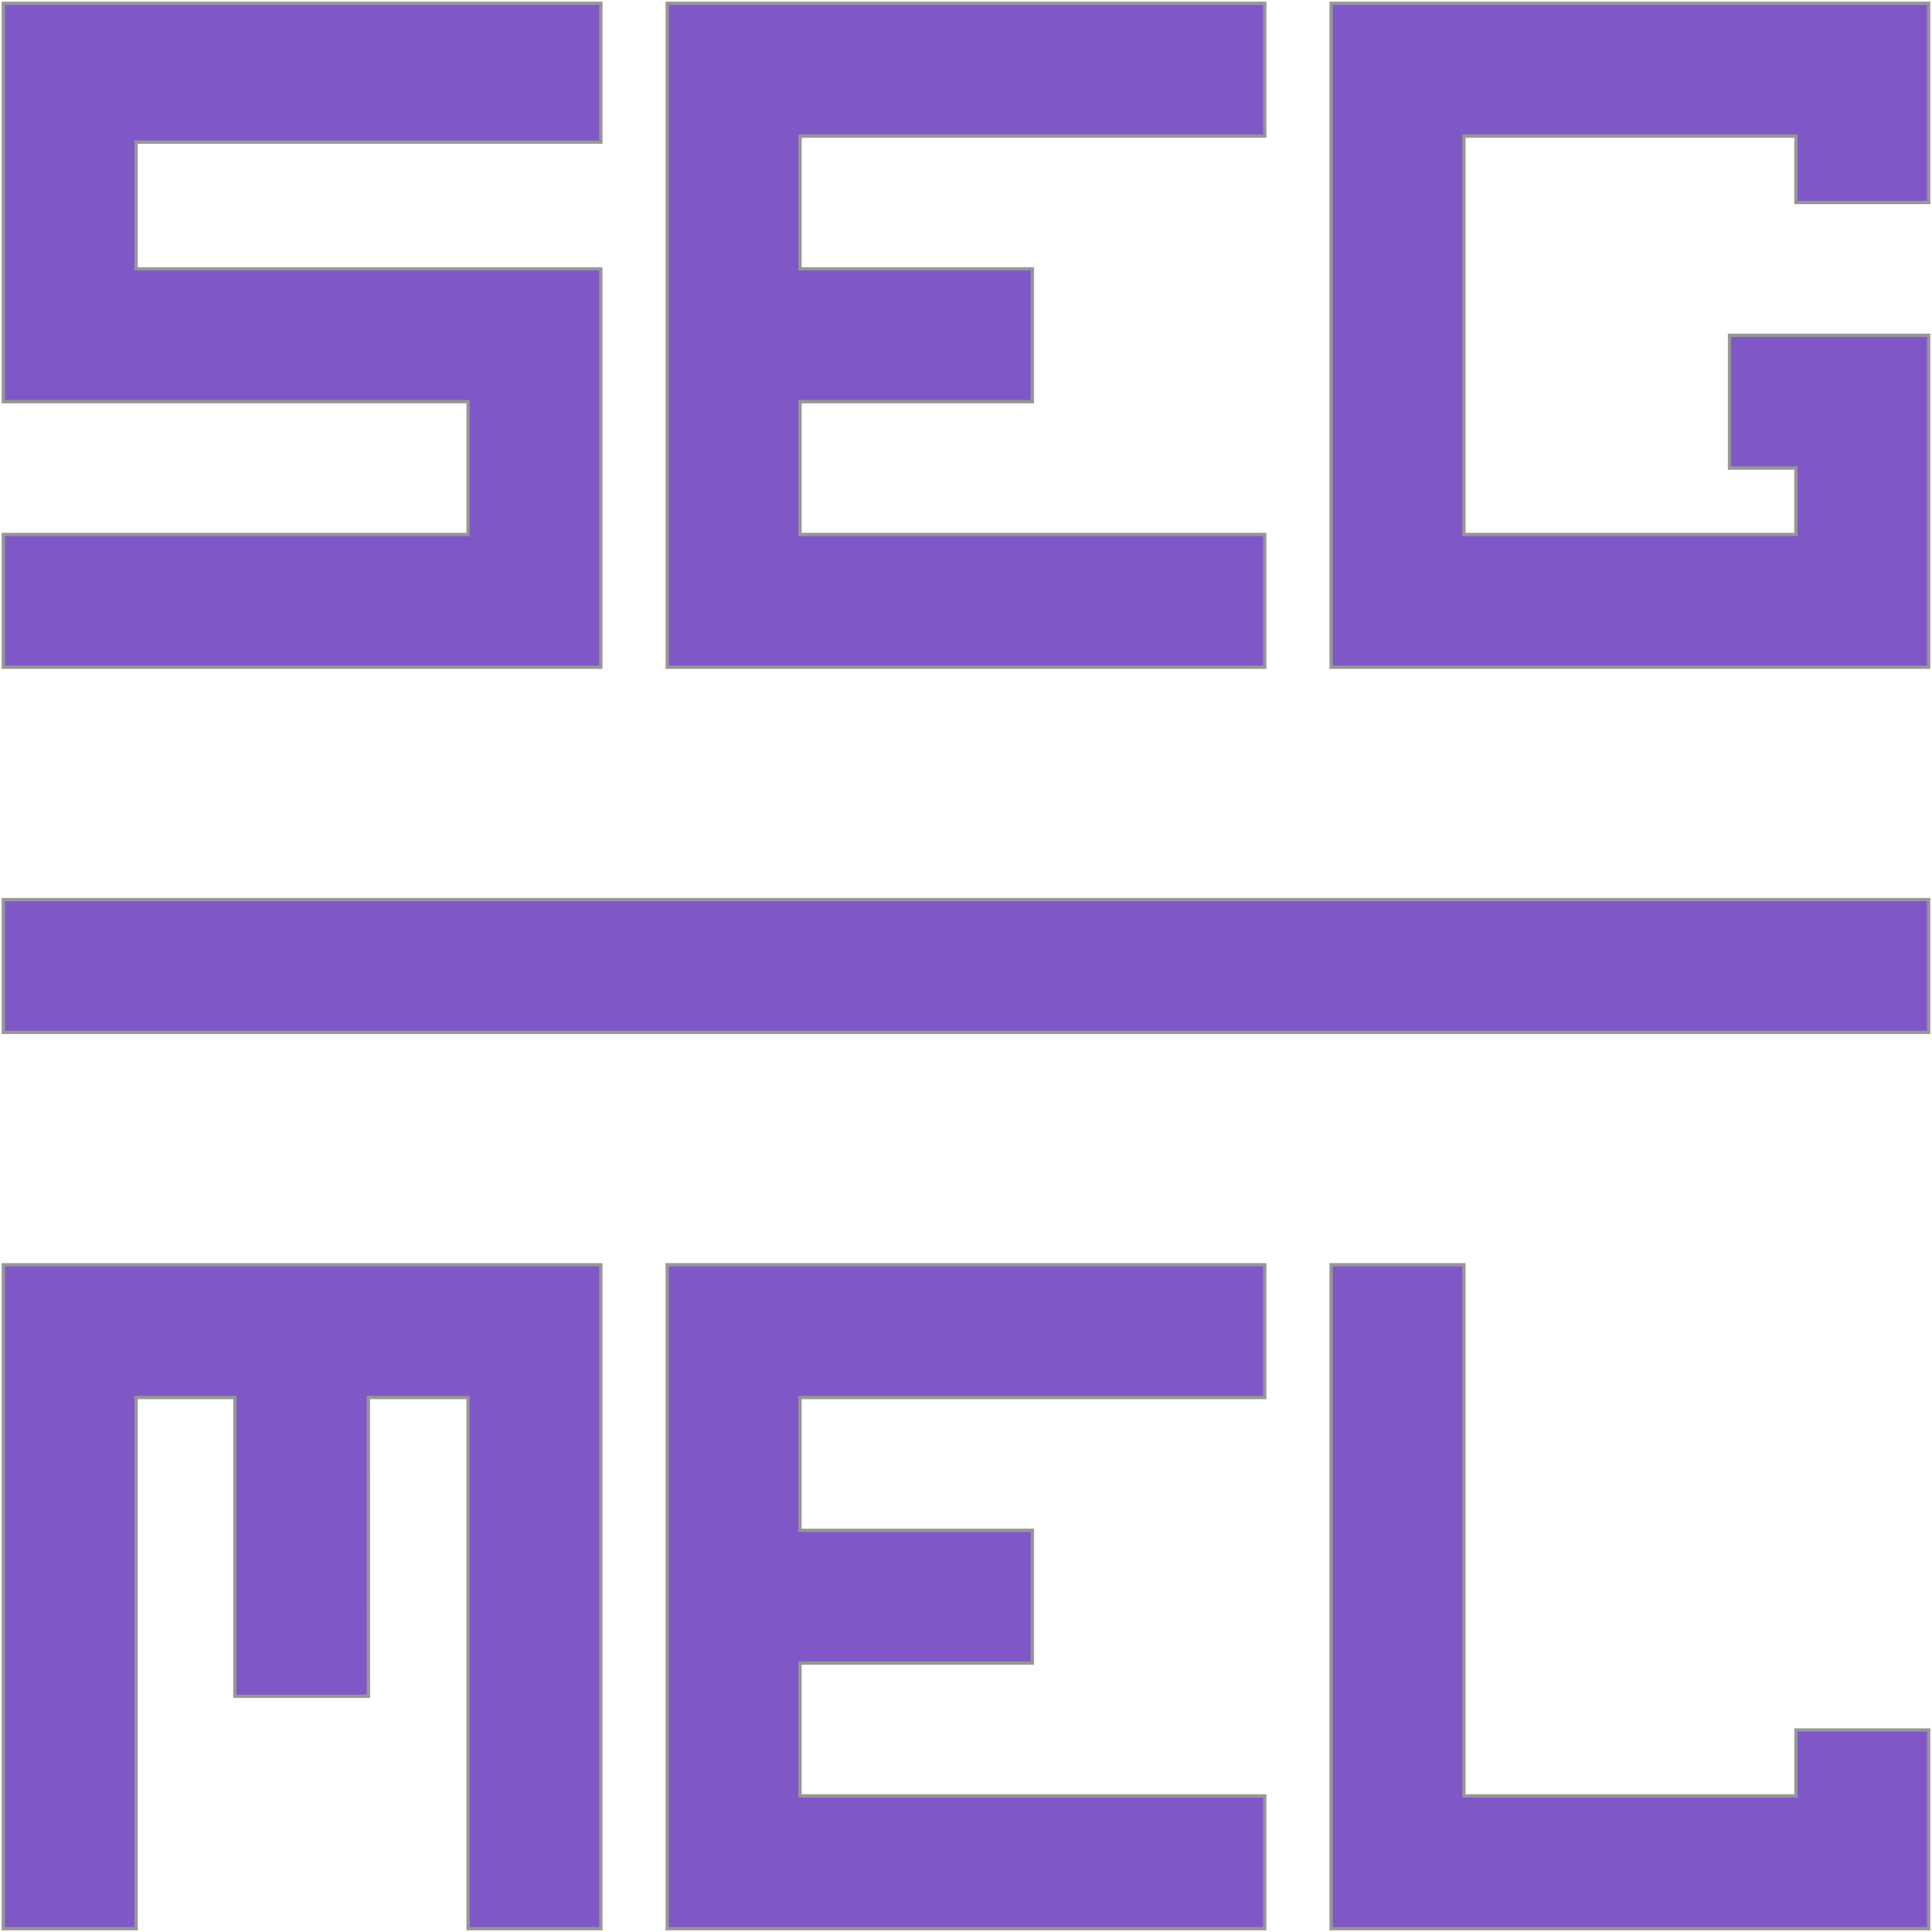
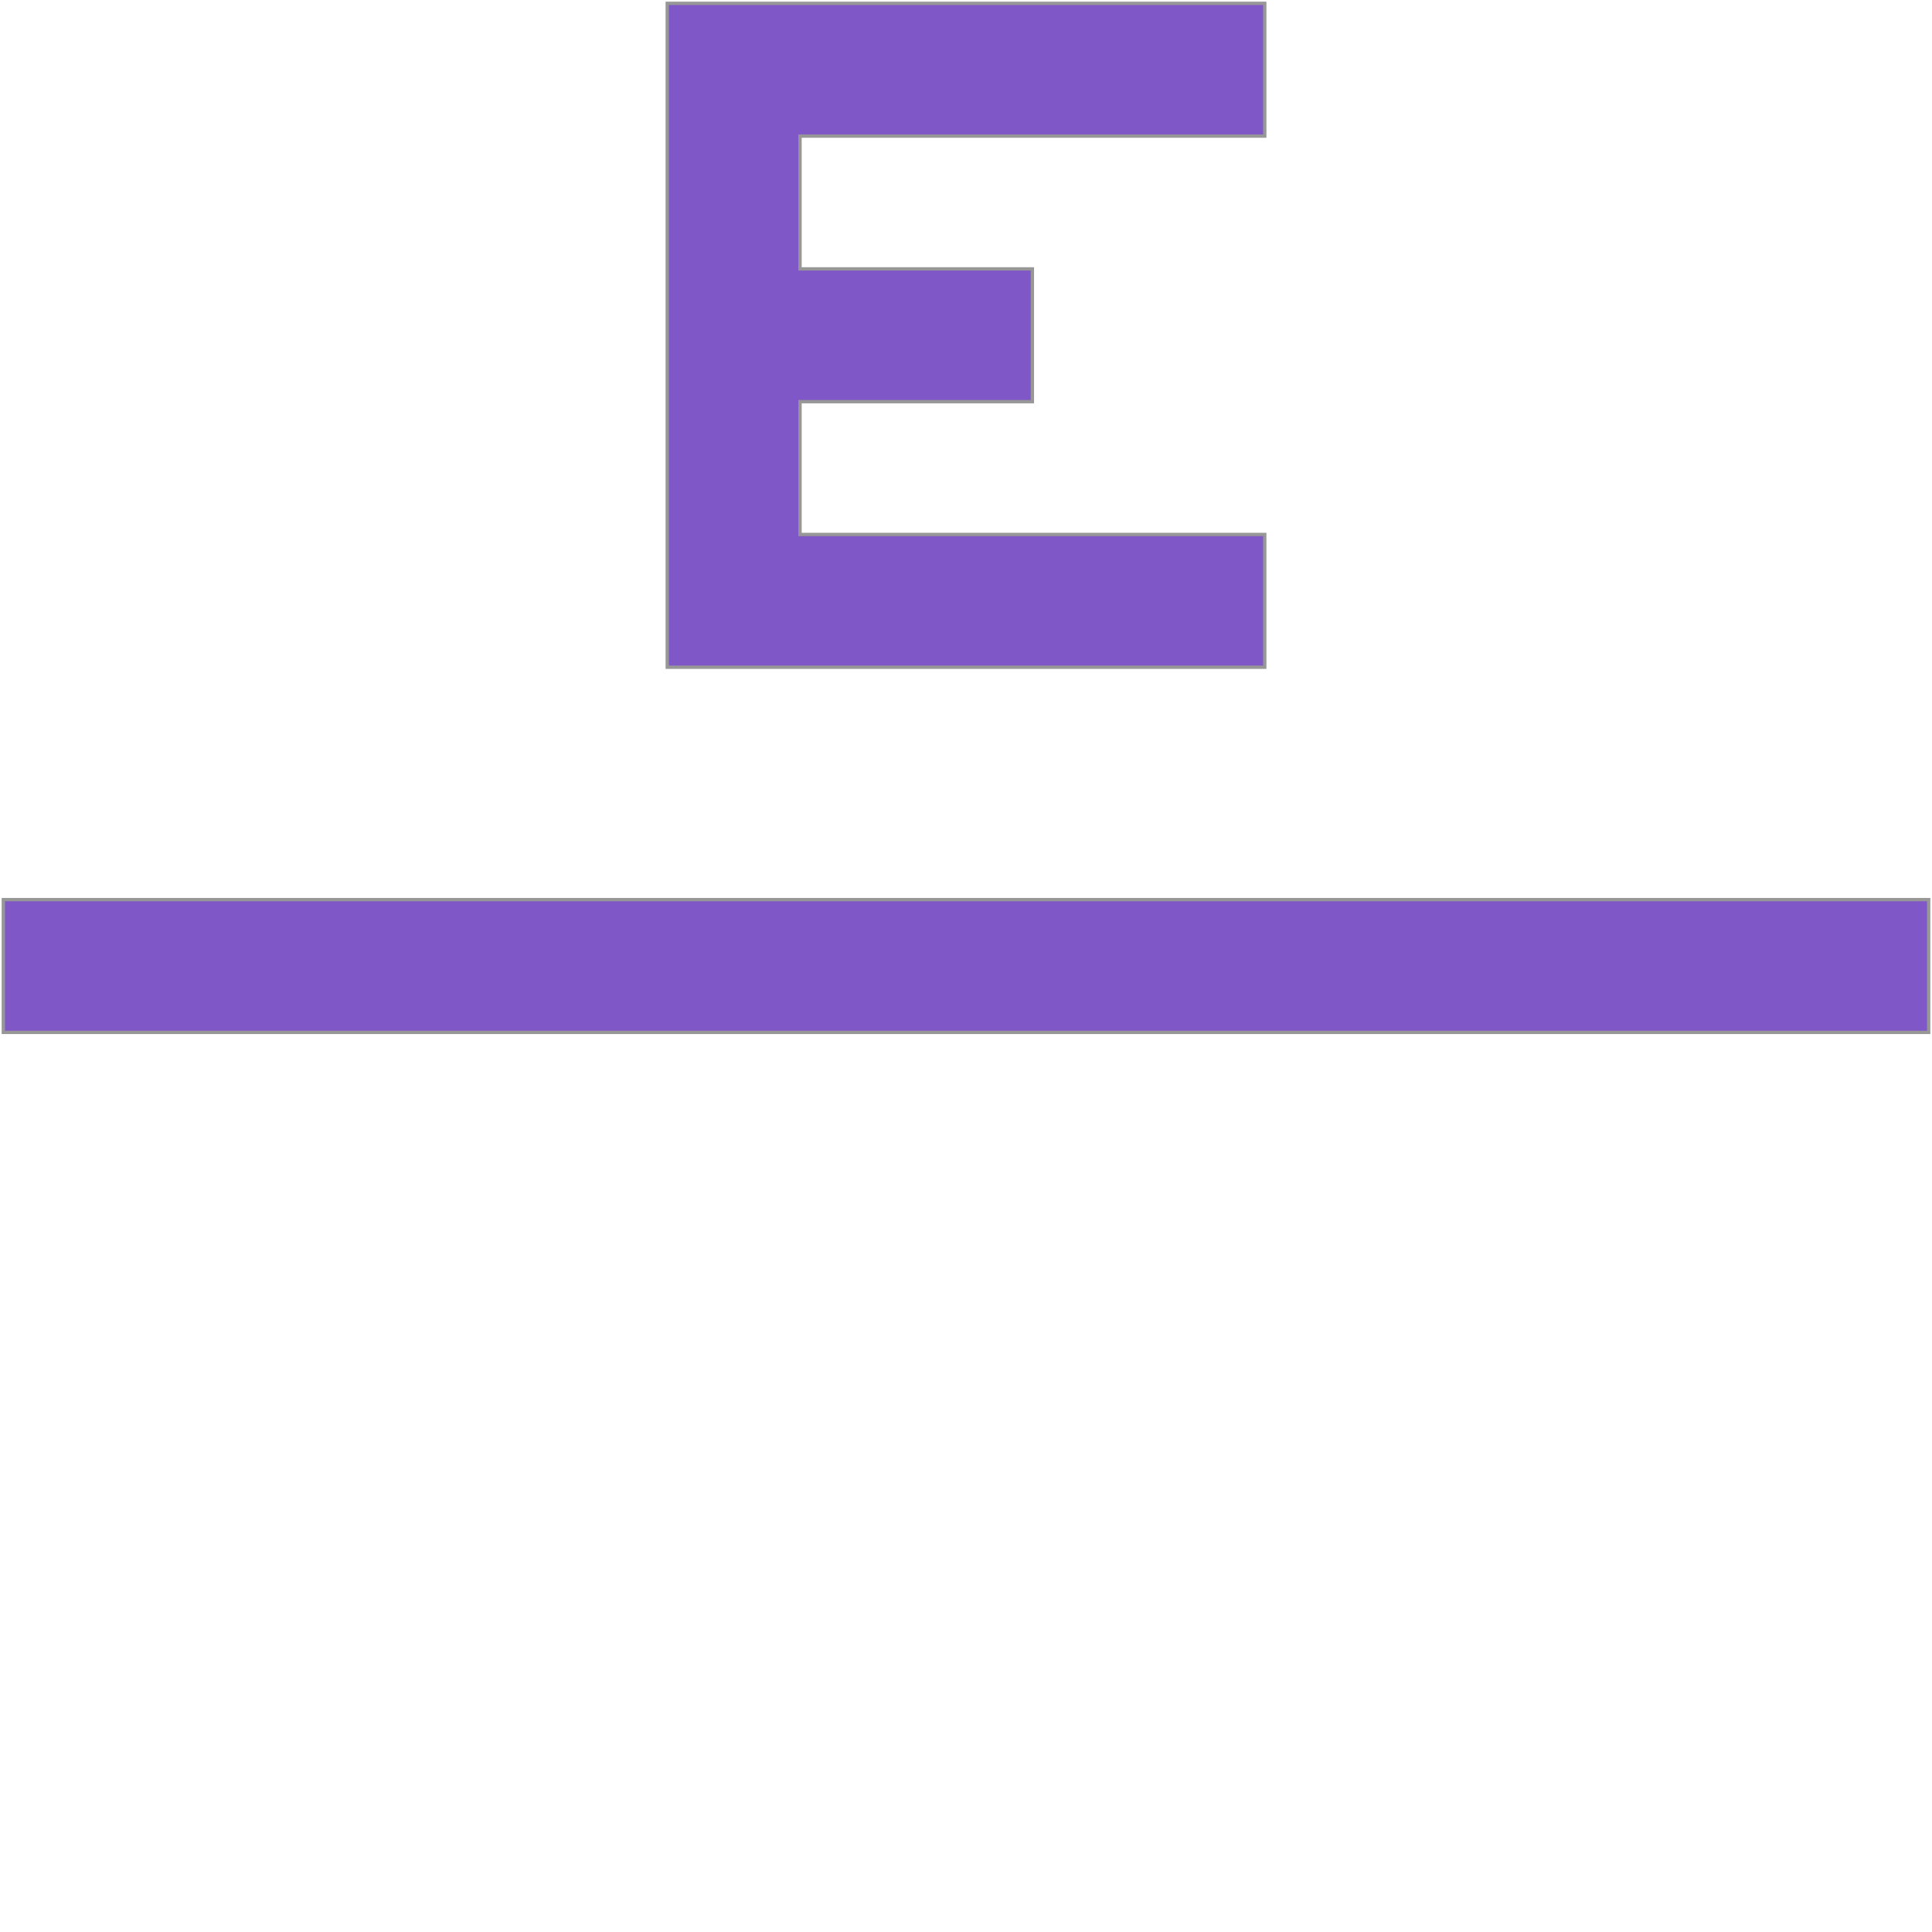
<svg xmlns="http://www.w3.org/2000/svg" width="582px" height="582px" viewBox="0 0 582 582" version="1.1">
  <title>seg-mel</title>
  <g id="Page-1" stroke="none" stroke-width="1" fill="none" fill-rule="evenodd">
-     <polygon id="Path" stroke="#979797" fill="#8057c6" points="1 1 181 1 181 42.813 41 42.813 41 81 181 81 181 201 1 201 1 161 141 161 141 121 1 121" />
    <polygon id="Path-2" stroke="#979797" fill="#8057c6" points="1 271 581 271 581 311 1 311" />
    <polygon id="Path-3" stroke="#979797" fill="#8057c6" points="201 201 381 201 381 161 241 161 241 121 311 121 311 81 241 81 241 41 381 41 381 1 201 1" />
-     <polygon id="Path-4" stroke="#979797" fill="#8057c6" points="401 1 581 1 581 61 541 61 541 41 441 41 441 161 541 161 541 141 521 141 521 101 581 101 581 201 401 201" />
-     <polygon id="Path-5" stroke="#979797" fill="#8057c6" points="1 581 1 381 181 381 181 581 141 581 141 421 110.985 421 111 511 70.751 511 70.751 421 41 421 41 581" />
-     <polygon id="Path-6" stroke="#979797" fill="#8057c6" points="401 381 401 581 581 581 581 521.148 541.007 521.148 541.007 541 441 541 441 381" />
-     <polygon id="Path-3" stroke="#979797" fill="#8057c6" points="201 581 381 581 381 541 241 541 241 501 311 501 311 461 241 461 241 421 381 421 381 381 201 381" />
  </g>
</svg>